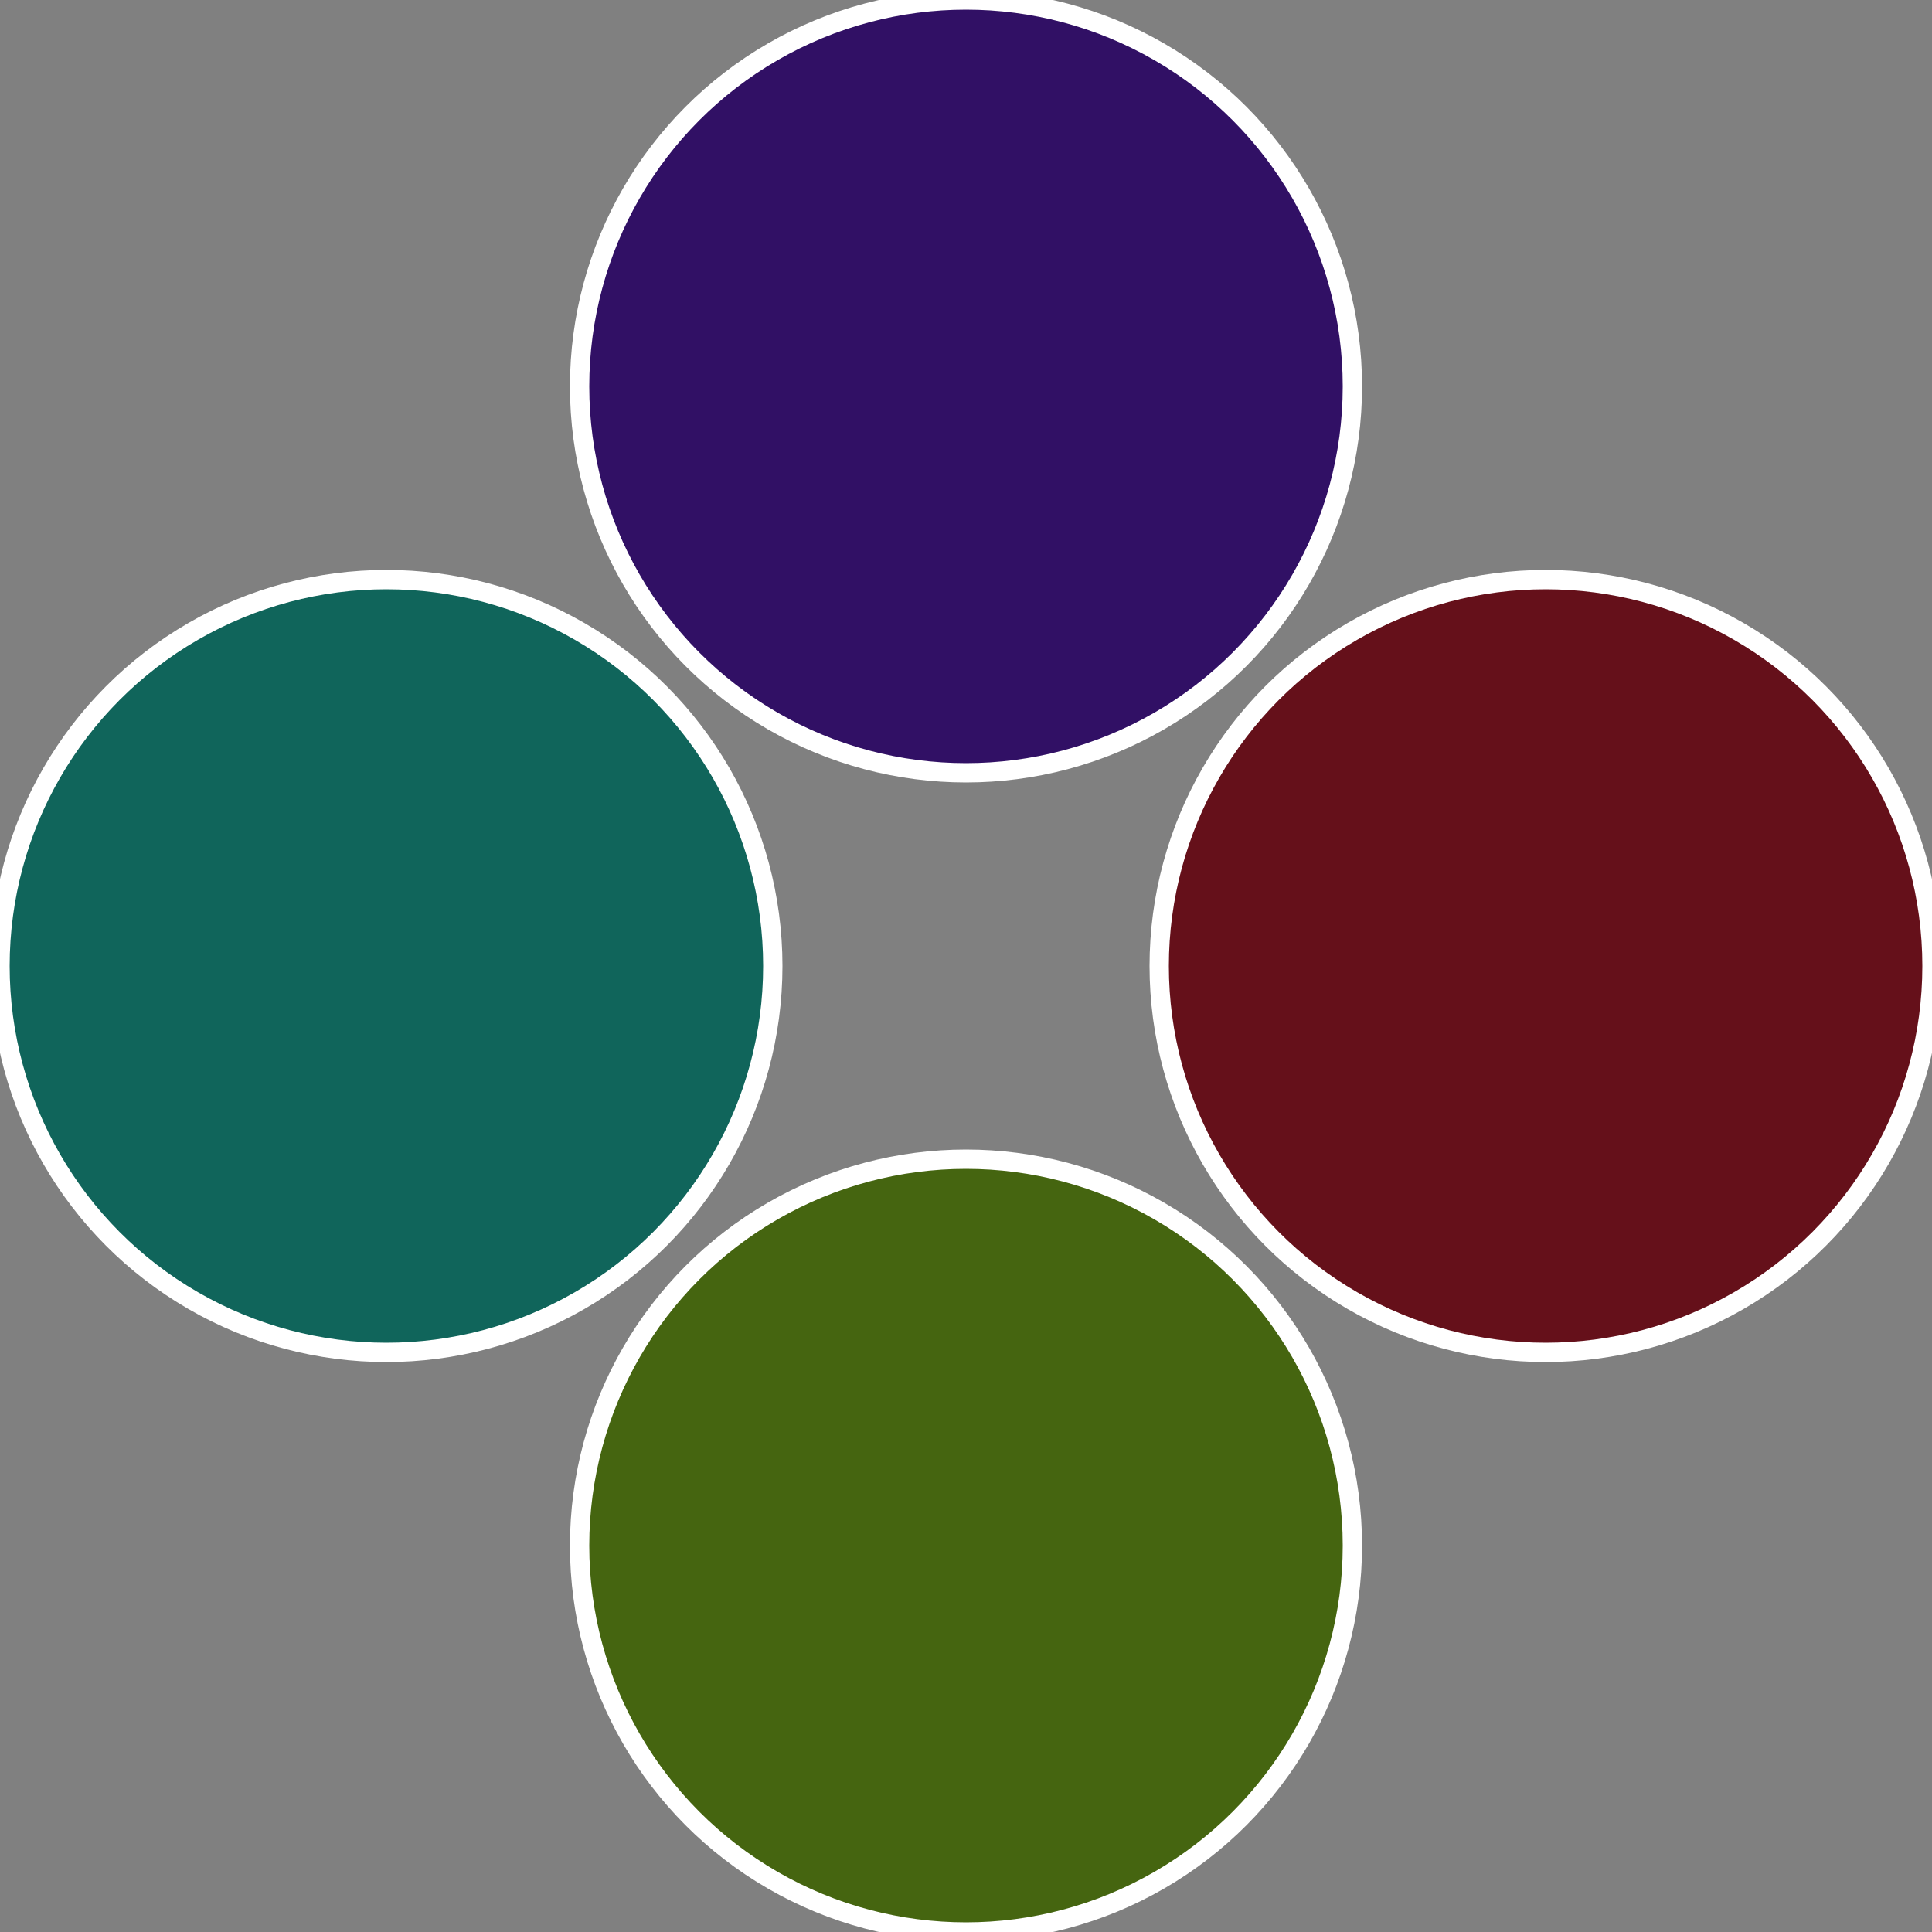
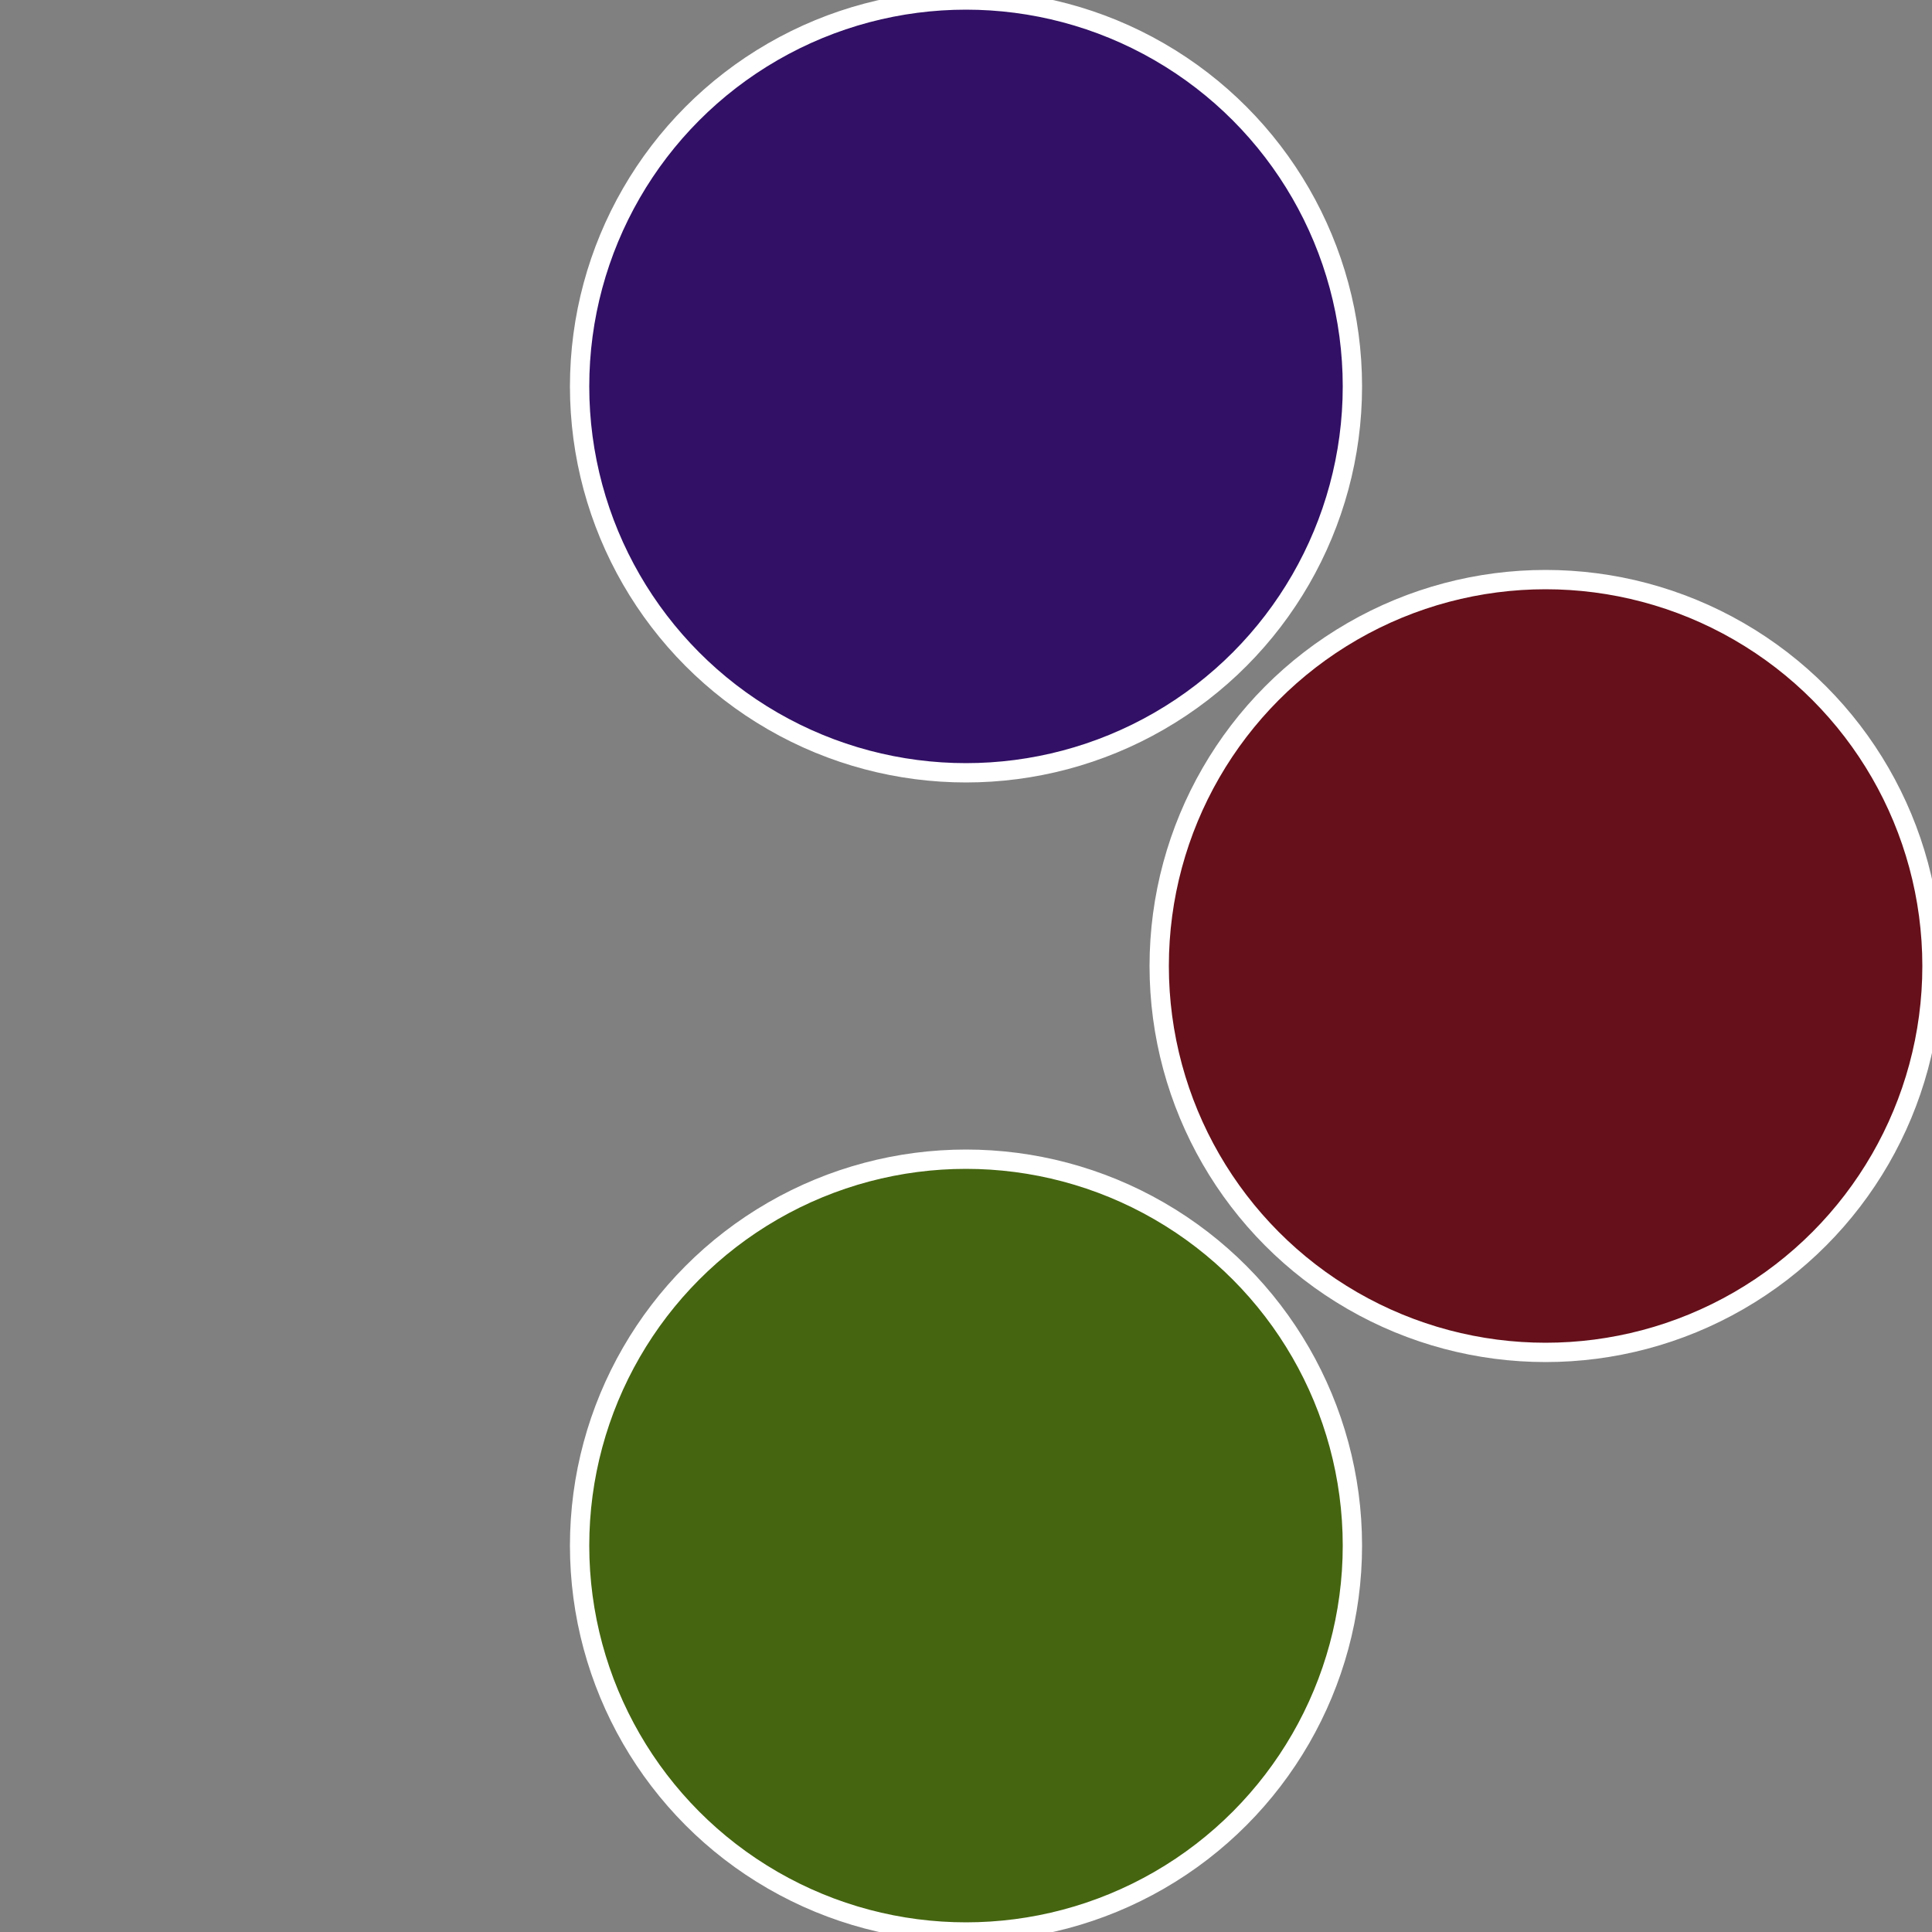
<svg xmlns="http://www.w3.org/2000/svg" width="500" height="500" viewBox="-1 -1 2 2">
  <rect x="-1" y="-1" width="2" height="2" fill="#808080" stroke="none" />
  <circle cx="0.6" cy="0" r="0.4" fill="#65101a" stroke="#fff" stroke-width="1%" />
  <circle cx="3.6739403974421E-17" cy="0.6" r="0.4" fill="#456510" stroke="#fff" stroke-width="1%" />
-   <circle cx="-0.6" cy="7.3478807948841E-17" r="0.4" fill="#10655b" stroke="#fff" stroke-width="1%" />
  <circle cx="-1.1021821192326E-16" cy="-0.6" r="0.4" fill="#311065" stroke="#fff" stroke-width="1%" />
</svg>